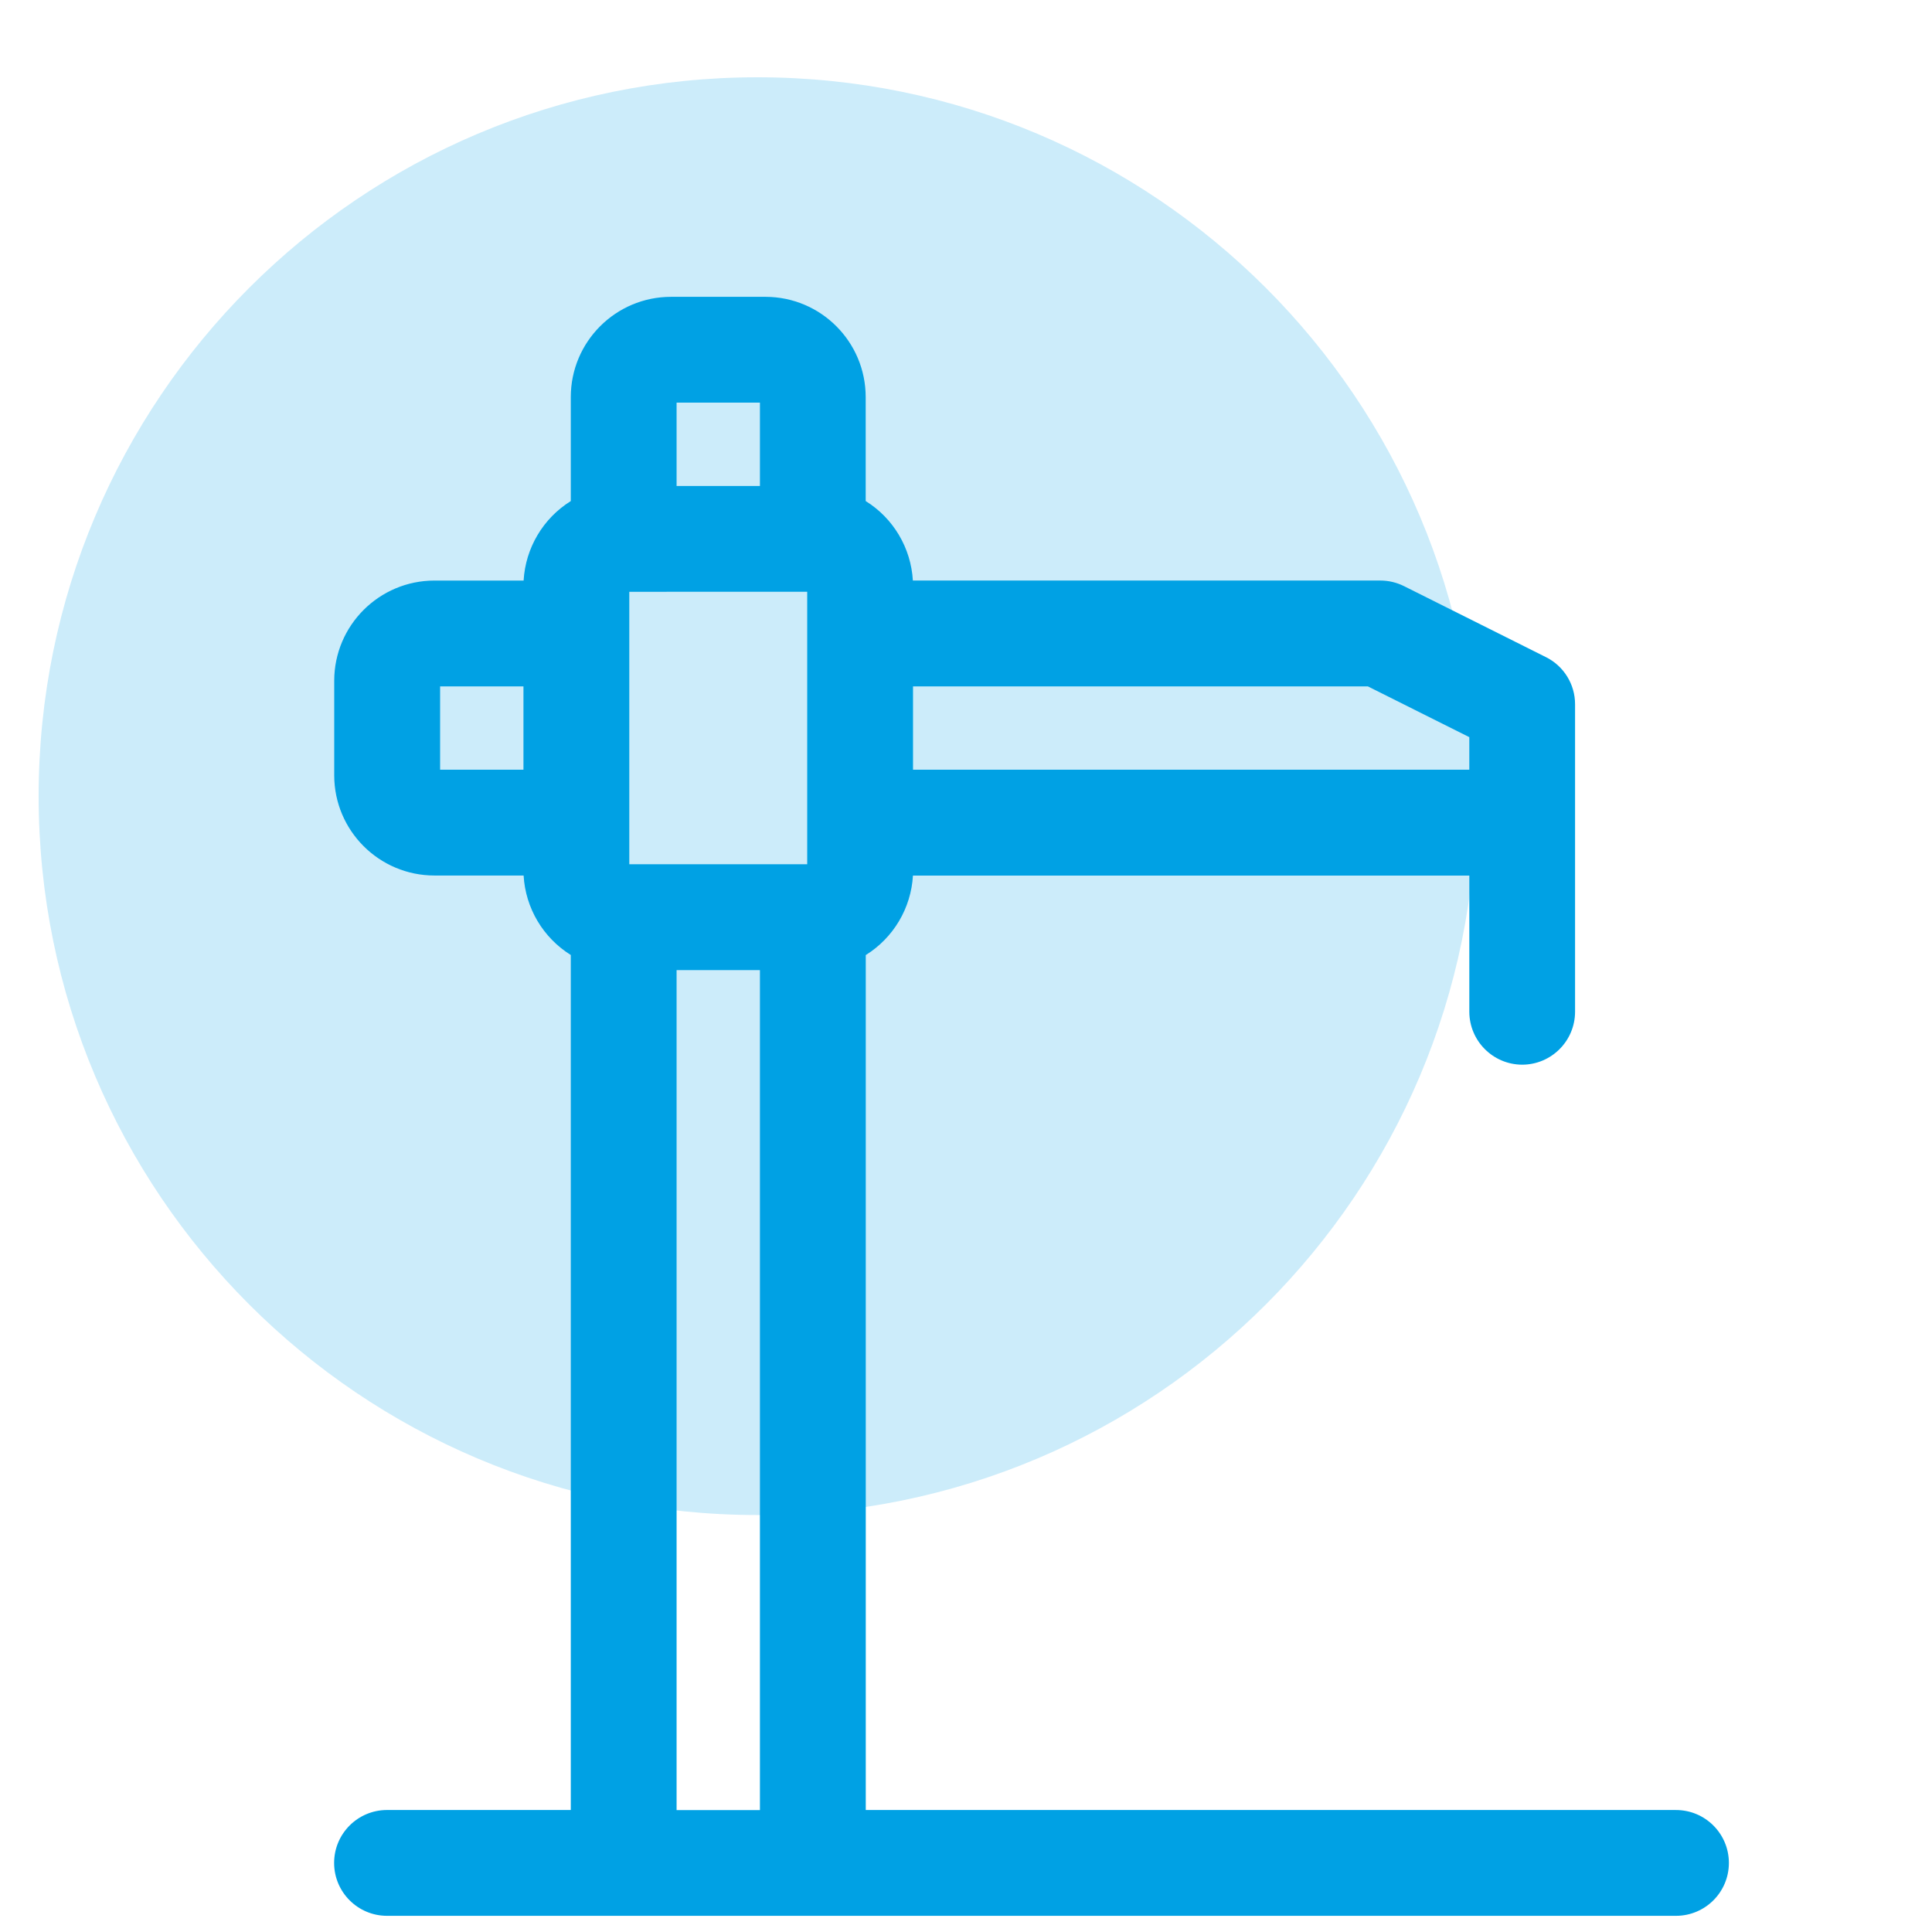
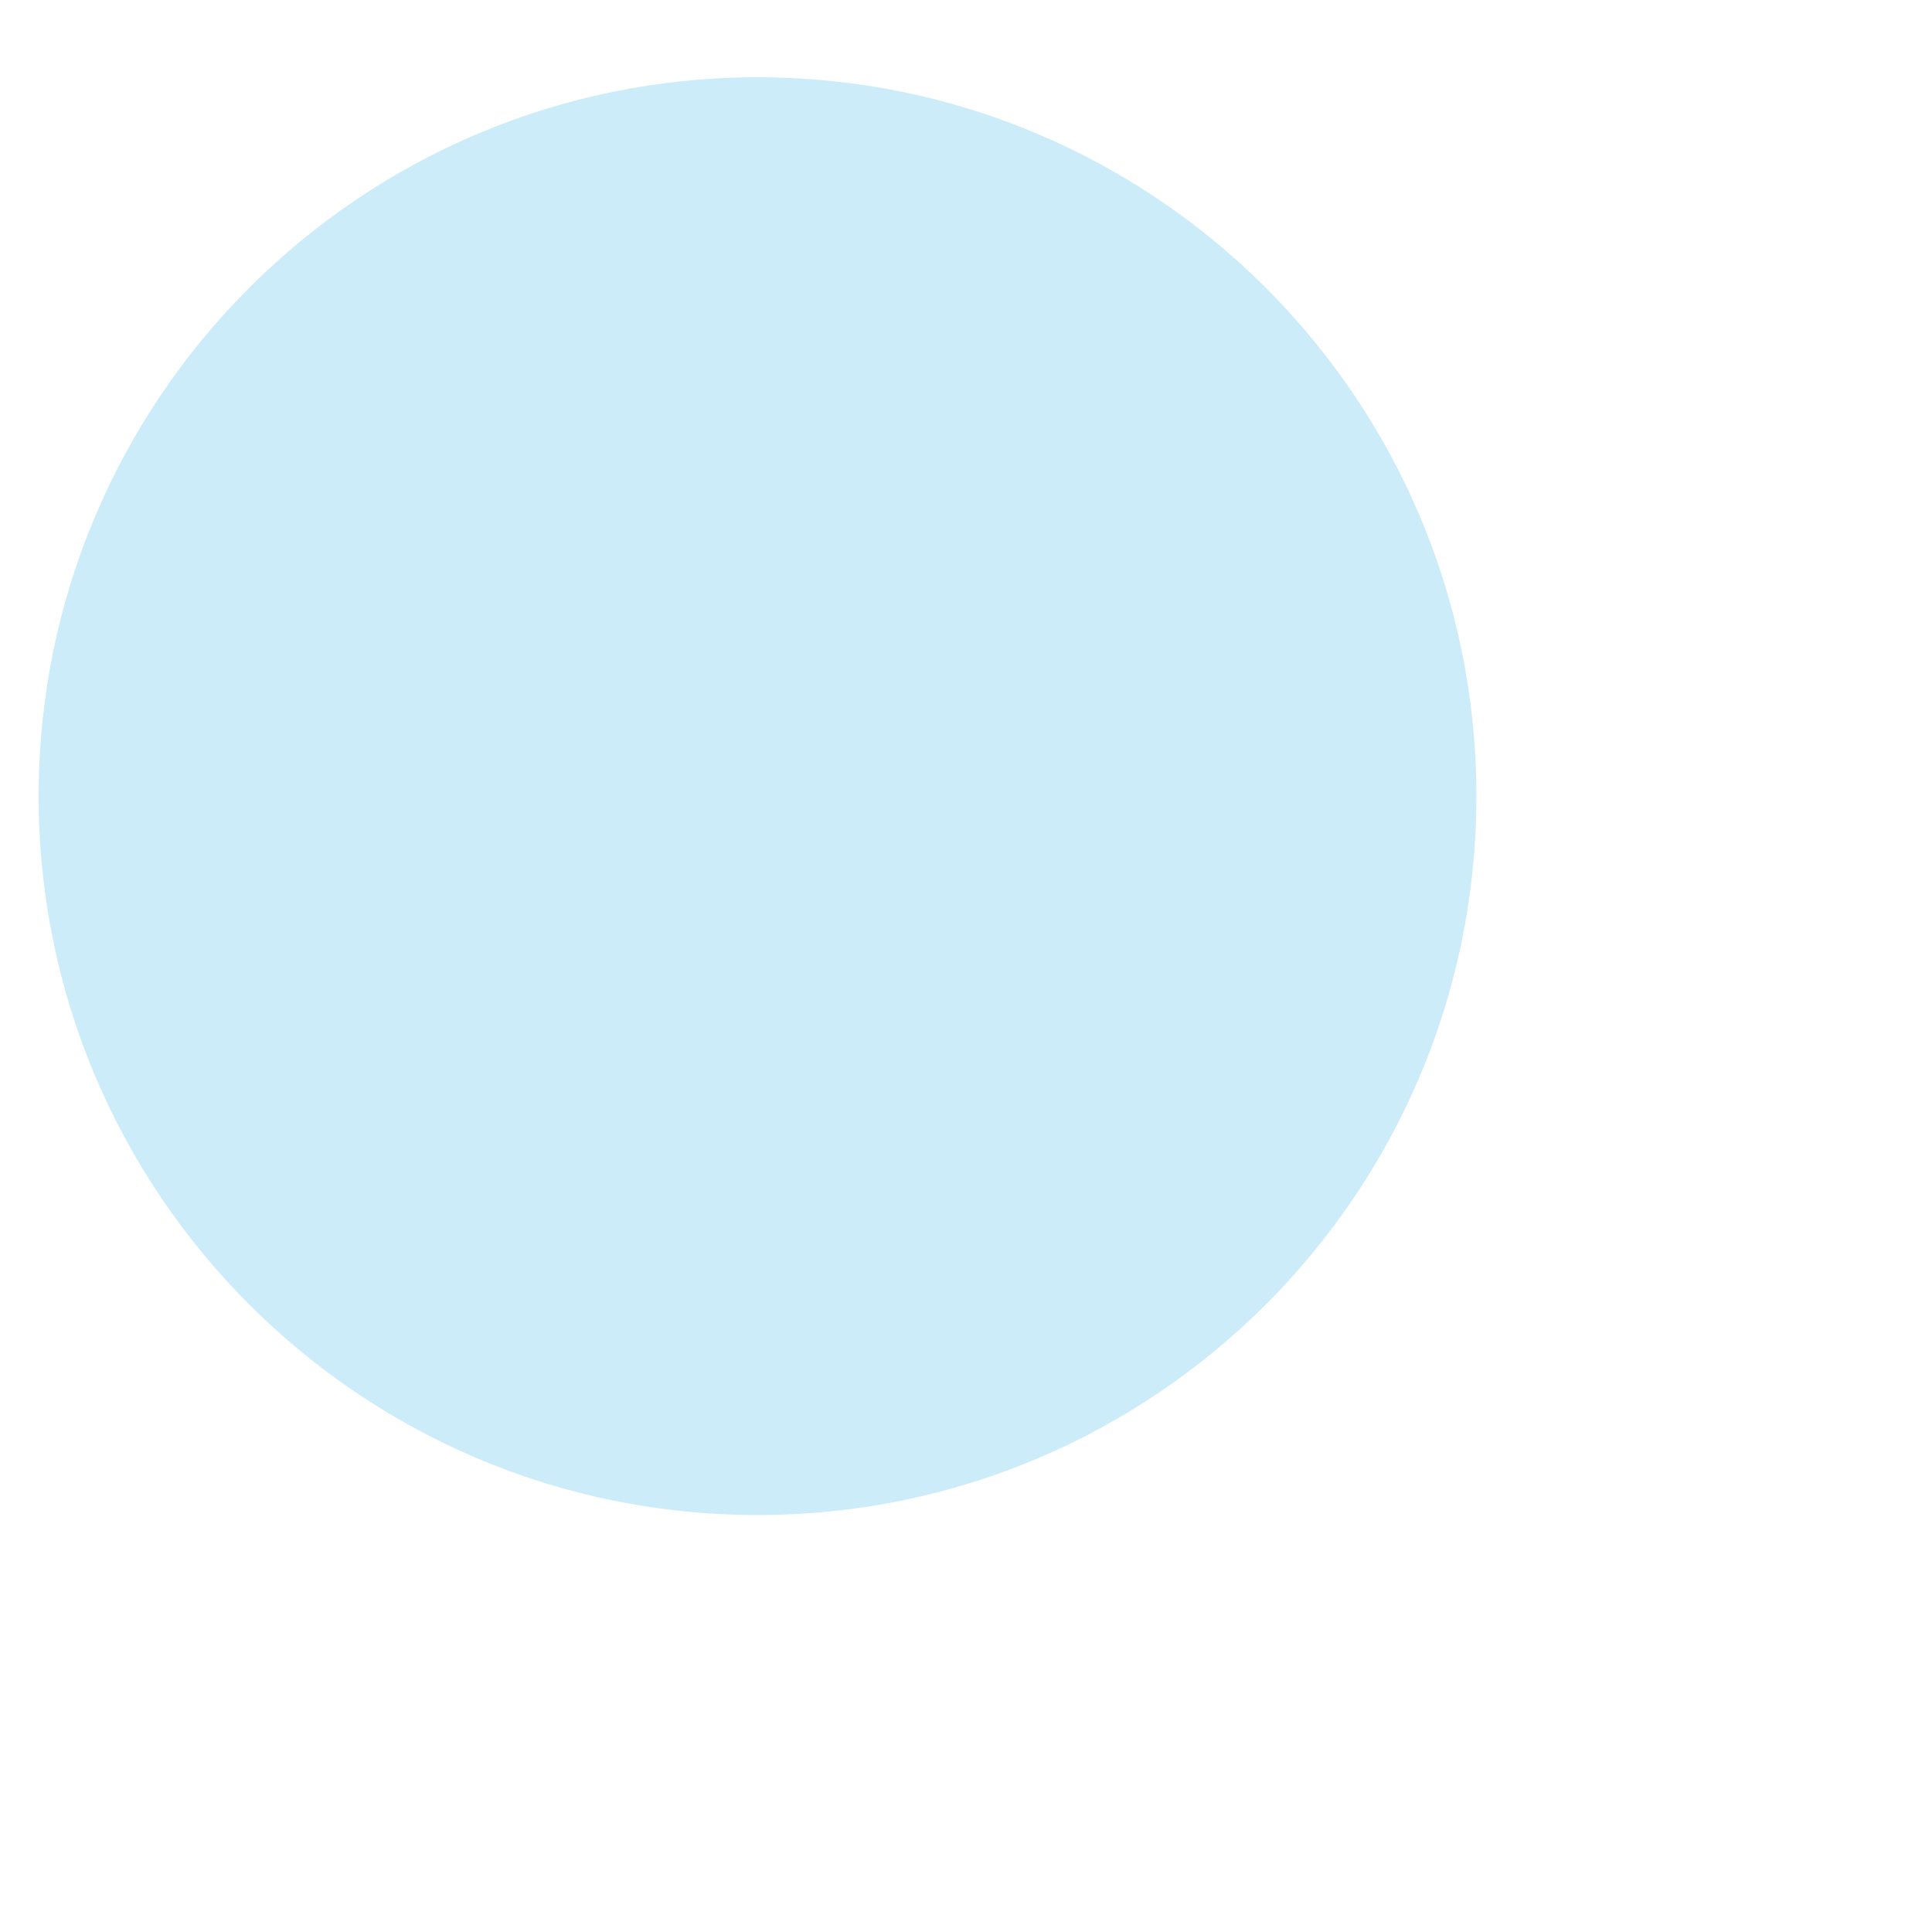
<svg xmlns="http://www.w3.org/2000/svg" id="a" viewBox="0 0 100 100">
  <defs>
    <style>.d{fill:#00a1e4;}.e{fill:#ccecfa;}</style>
  </defs>
  <path id="b" class="e" d="M39.209,4c20.55,0,37.209,16.659,37.209,37.209s-16.659,37.209-37.209,37.209S2,61.759,2,41.209,18.659,4,39.209,4" />
-   <path id="c" class="d" d="M86.748,93.686h-41.936v-44.252c1.434-.894,2.345-2.428,2.442-4.115h28.798v7.055c.006,1.507,1.226,2.727,2.733,2.734h0c1.51-.001,2.735-1.224,2.74-2.734v-15.914c.004-1.038-.582-1.988-1.512-2.449l-7.34-3.672c-.38-.19-.8-.29-1.226-.29h-24.197c-.097-1.687-1.008-3.222-2.442-4.115v-5.384c-.003-2.861-2.321-5.181-5.183-5.186h-4.895c-2.863.003-5.183,2.323-5.186,5.186v5.385c-1.434.894-2.344,2.428-2.442,4.115h-4.612c-2.865.001-5.187,2.321-5.191,5.186v4.895c.003,2.863,2.323,5.183,5.186,5.186h4.617c.097,1.687,1.008,3.221,2.442,4.114v44.255h-9.513c-1.512.001-2.738,1.228-2.737,2.74.001,1.511,1.226,2.736,2.737,2.737h66.721c1.512-.002,2.737-1.229,2.735-2.741-.002-1.512-1.229-2.737-2.741-2.735M47.258,39.841v-4.314h23.542l5.251,2.628v1.686h-28.793ZM39.334,93.691h-4.314v-43.478h4.314v43.478ZM35.02,20.841h4.314v4.314h-4.314v-4.314ZM41.781,30.629v14.103h-9.209v-14.101l9.209-.002ZM27.094,39.841h-4.314v-4.314h4.314v4.314Z" />
</svg>